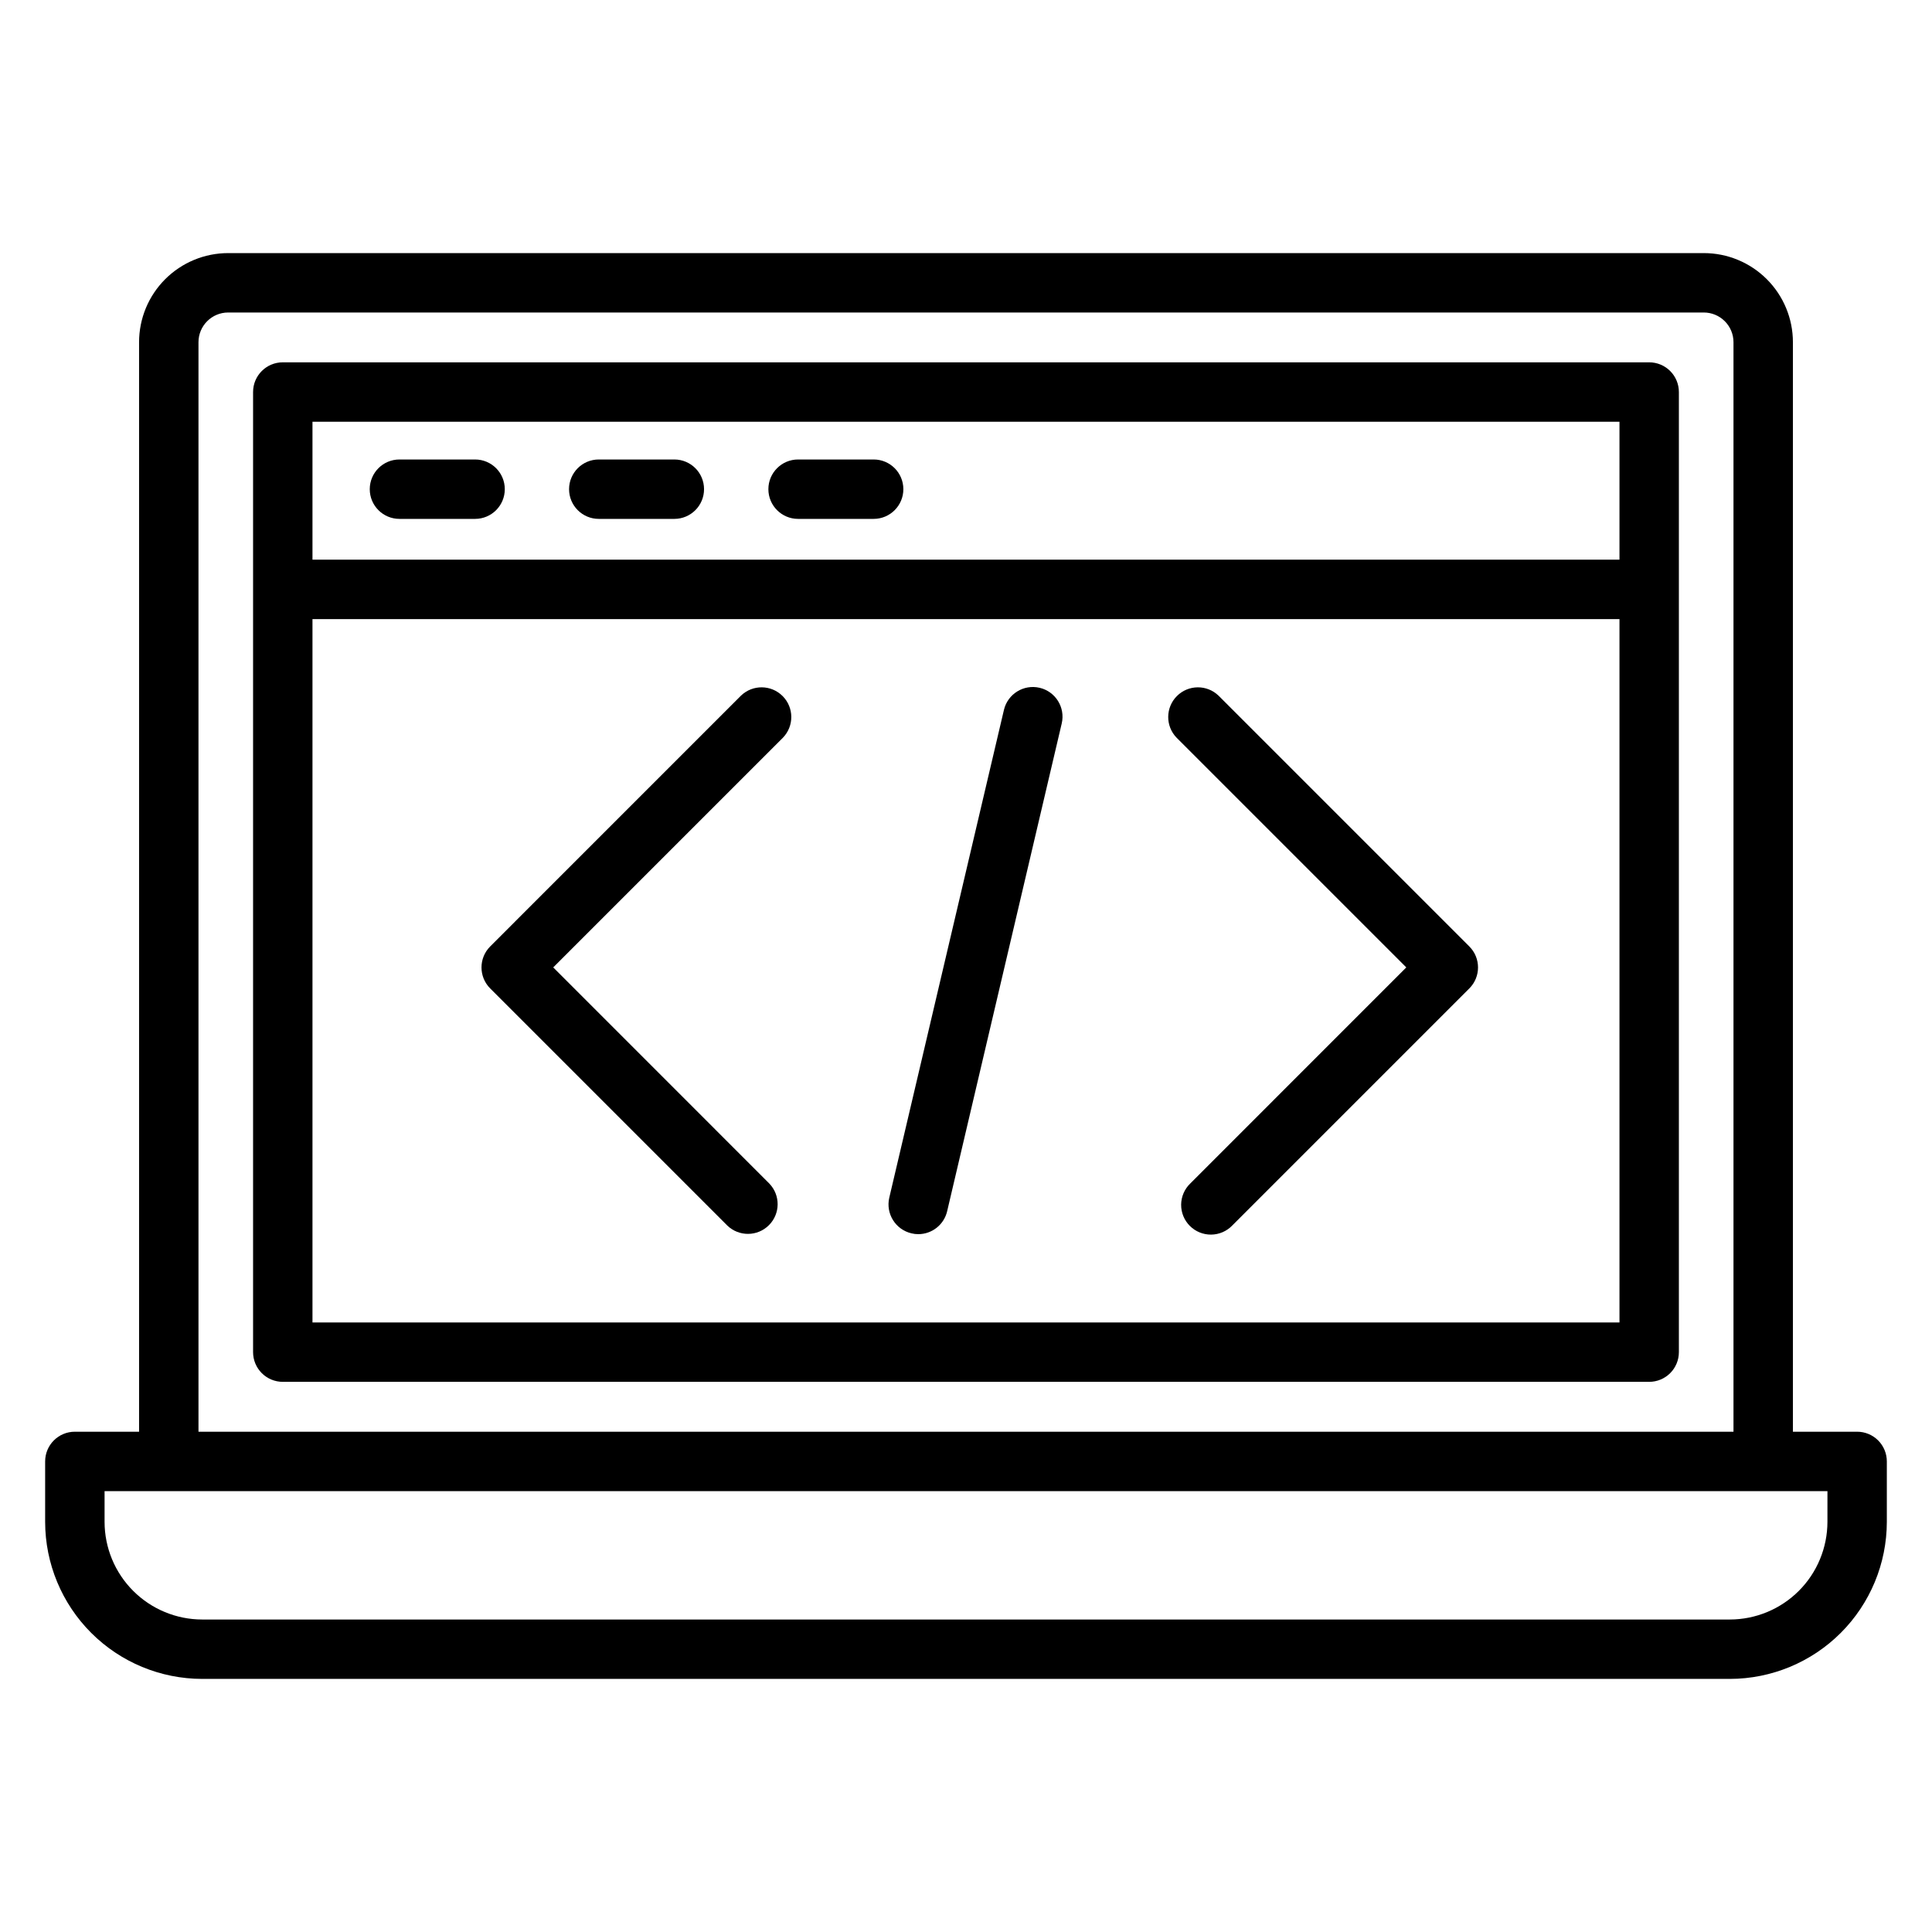
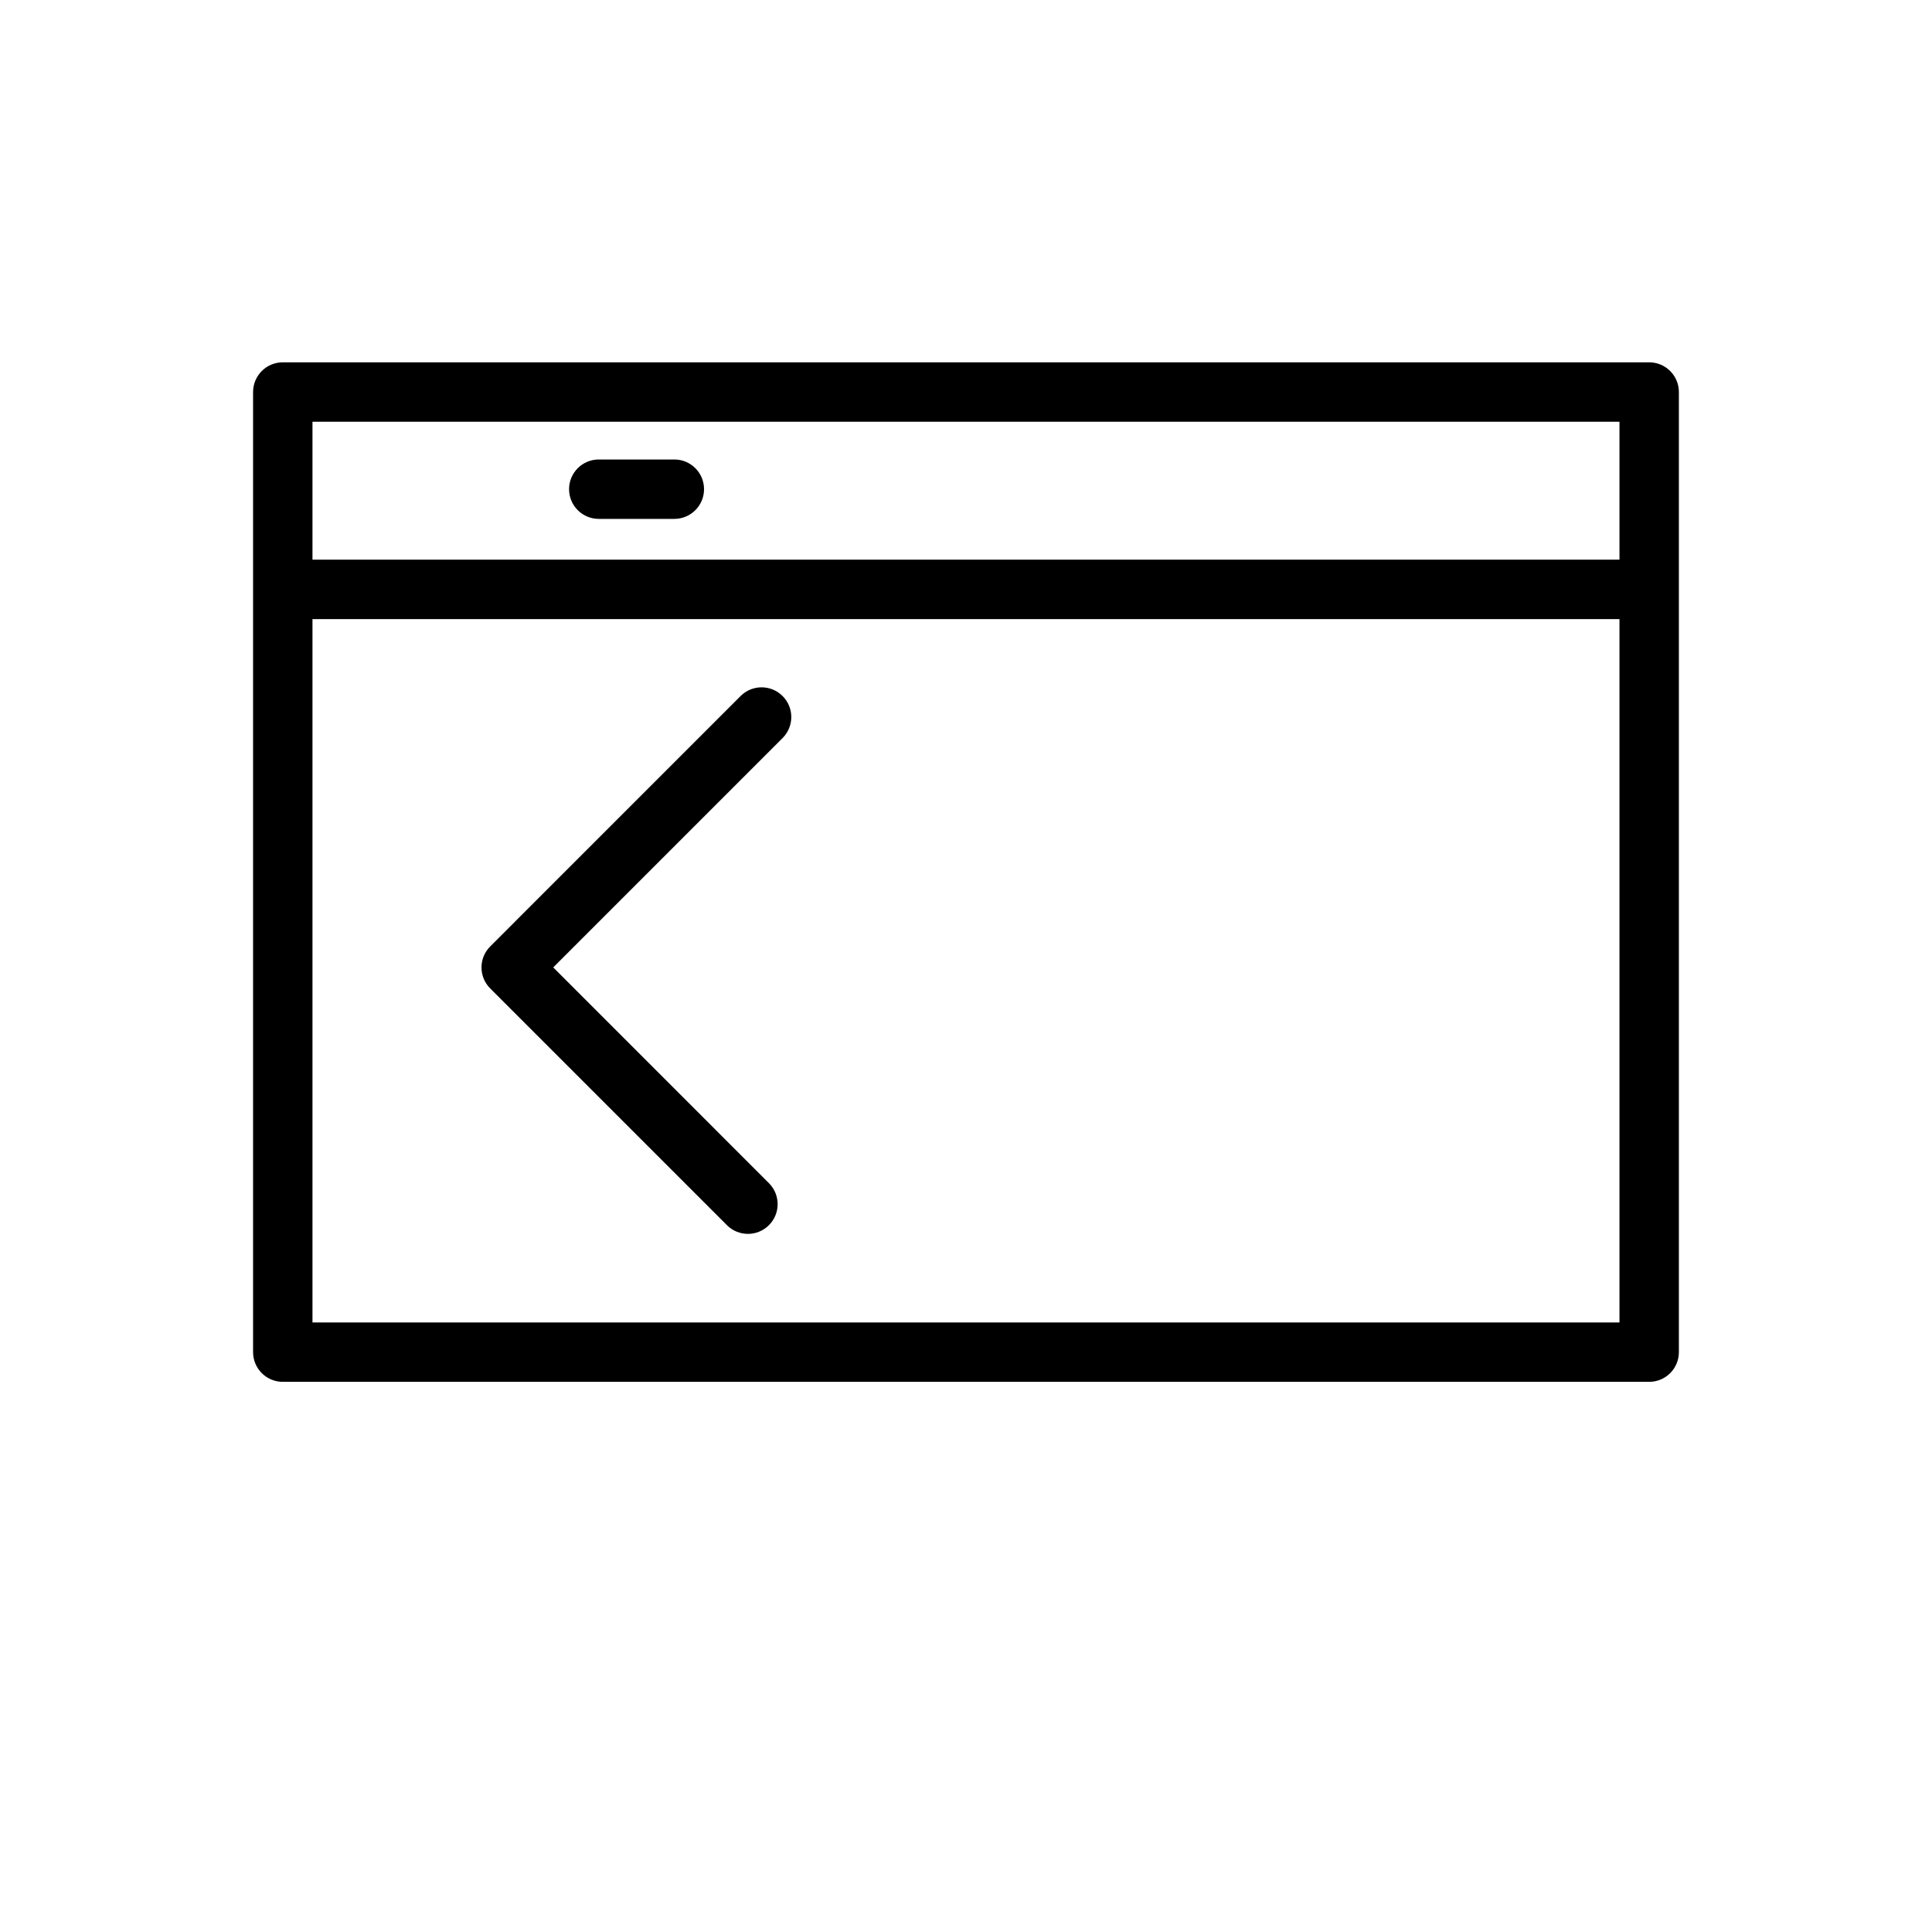
<svg xmlns="http://www.w3.org/2000/svg" fill="#000000" width="800px" height="800px" version="1.1" viewBox="144 144 512 512">
  <g>
-     <path d="m636.16 523.42h-17.02v-288.73c0-6.266-2.488-12.273-6.918-16.699-4.43-4.43-10.434-6.918-16.699-6.918h-391.05c-6.262 0-12.27 2.488-16.699 6.918-4.43 4.426-6.918 10.434-6.918 16.699v288.73h-17.02c-4.348 0-7.871 3.523-7.871 7.871v16.027c0.012 11.031 4.402 21.609 12.203 29.41 7.801 7.801 18.379 12.188 29.41 12.199h404.84c11.035-0.012 21.609-4.398 29.41-12.199 7.801-7.801 12.191-18.379 12.203-29.41v-16.027c0-2.09-0.828-4.09-2.305-5.566-1.477-1.477-3.481-2.305-5.566-2.305zm-439.56-288.73c0-4.348 3.523-7.875 7.871-7.875h391.05c2.09 0 4.09 0.832 5.566 2.309 1.477 1.477 2.305 3.477 2.305 5.566v288.73h-406.79zm431.69 312.63c-0.012 6.856-2.738 13.434-7.586 18.281-4.852 4.848-11.426 7.578-18.285 7.586h-404.84c-6.859-0.008-13.434-2.738-18.281-7.586-4.852-4.848-7.578-11.426-7.586-18.281v-8.156h456.58z" />
    <path d="m581.05 240.02h-362.11c-4.348 0-7.871 3.523-7.871 7.871v254.44c0 2.086 0.828 4.09 2.305 5.566 1.477 1.477 3.481 2.305 5.566 2.305h362.11c2.09 0 4.09-0.828 5.566-2.305 1.477-1.477 2.305-3.481 2.305-5.566v-254.44c0-2.086-0.828-4.09-2.305-5.566-1.477-1.477-3.477-2.305-5.566-2.305zm-7.871 15.742v36.559h-346.37v-36.559zm-346.37 238.7v-186.39h346.37v186.39z" />
-     <path d="m249.86 281.51h20.043c4.348 0 7.871-3.523 7.871-7.871 0-4.348-3.523-7.871-7.871-7.871h-20.043c-4.348 0-7.871 3.523-7.871 7.871 0 4.348 3.523 7.871 7.871 7.871z" />
    <path d="m302.68 281.51h20.027c4.348 0 7.871-3.523 7.871-7.871 0-4.348-3.523-7.871-7.871-7.871h-20.027c-4.348 0-7.871 3.523-7.871 7.871 0 4.348 3.523 7.871 7.871 7.871z" />
-     <path d="m355.5 281.51h20.027c4.348 0 7.871-3.523 7.871-7.871 0-4.348-3.523-7.871-7.871-7.871h-20.027c-4.344 0-7.871 3.523-7.871 7.871 0 4.348 3.527 7.871 7.871 7.871z" />
    <path d="m340.36 328.36-66.453 66.457c-3.074 3.074-3.074 8.055 0 11.129l62.836 62.836h-0.004c3.09 2.981 8 2.941 11.035-0.098 3.039-3.035 3.078-7.945 0.098-11.035l-57.262-57.277 60.883-60.883c2.981-3.086 2.941-7.996-0.098-11.031-3.035-3.039-7.945-3.082-11.035-0.098z" />
-     <path d="m466.93 328.36c-3.09-2.984-7.996-2.941-11.035 0.098-3.035 3.035-3.078 7.945-0.094 11.031l60.883 60.883-57.262 57.277c-1.52 1.469-2.387 3.484-2.406 5.594-0.016 2.113 0.812 4.144 2.309 5.637 1.492 1.492 3.523 2.324 5.633 2.305 2.113-0.02 4.129-0.883 5.594-2.402l62.836-62.836c3.074-3.074 3.074-8.055 0-11.129z" />
-     <path d="m419.5 326.27c-4.223-0.984-8.449 1.637-9.445 5.856l-30.387 129.27c-0.98 4.231 1.645 8.457 5.875 9.449 0.59 0.148 1.199 0.223 1.809 0.219 3.652-0.004 6.82-2.519 7.652-6.078l30.371-129.29c0.973-4.223-1.652-8.441-5.875-9.43z" />
  </g>
</svg>